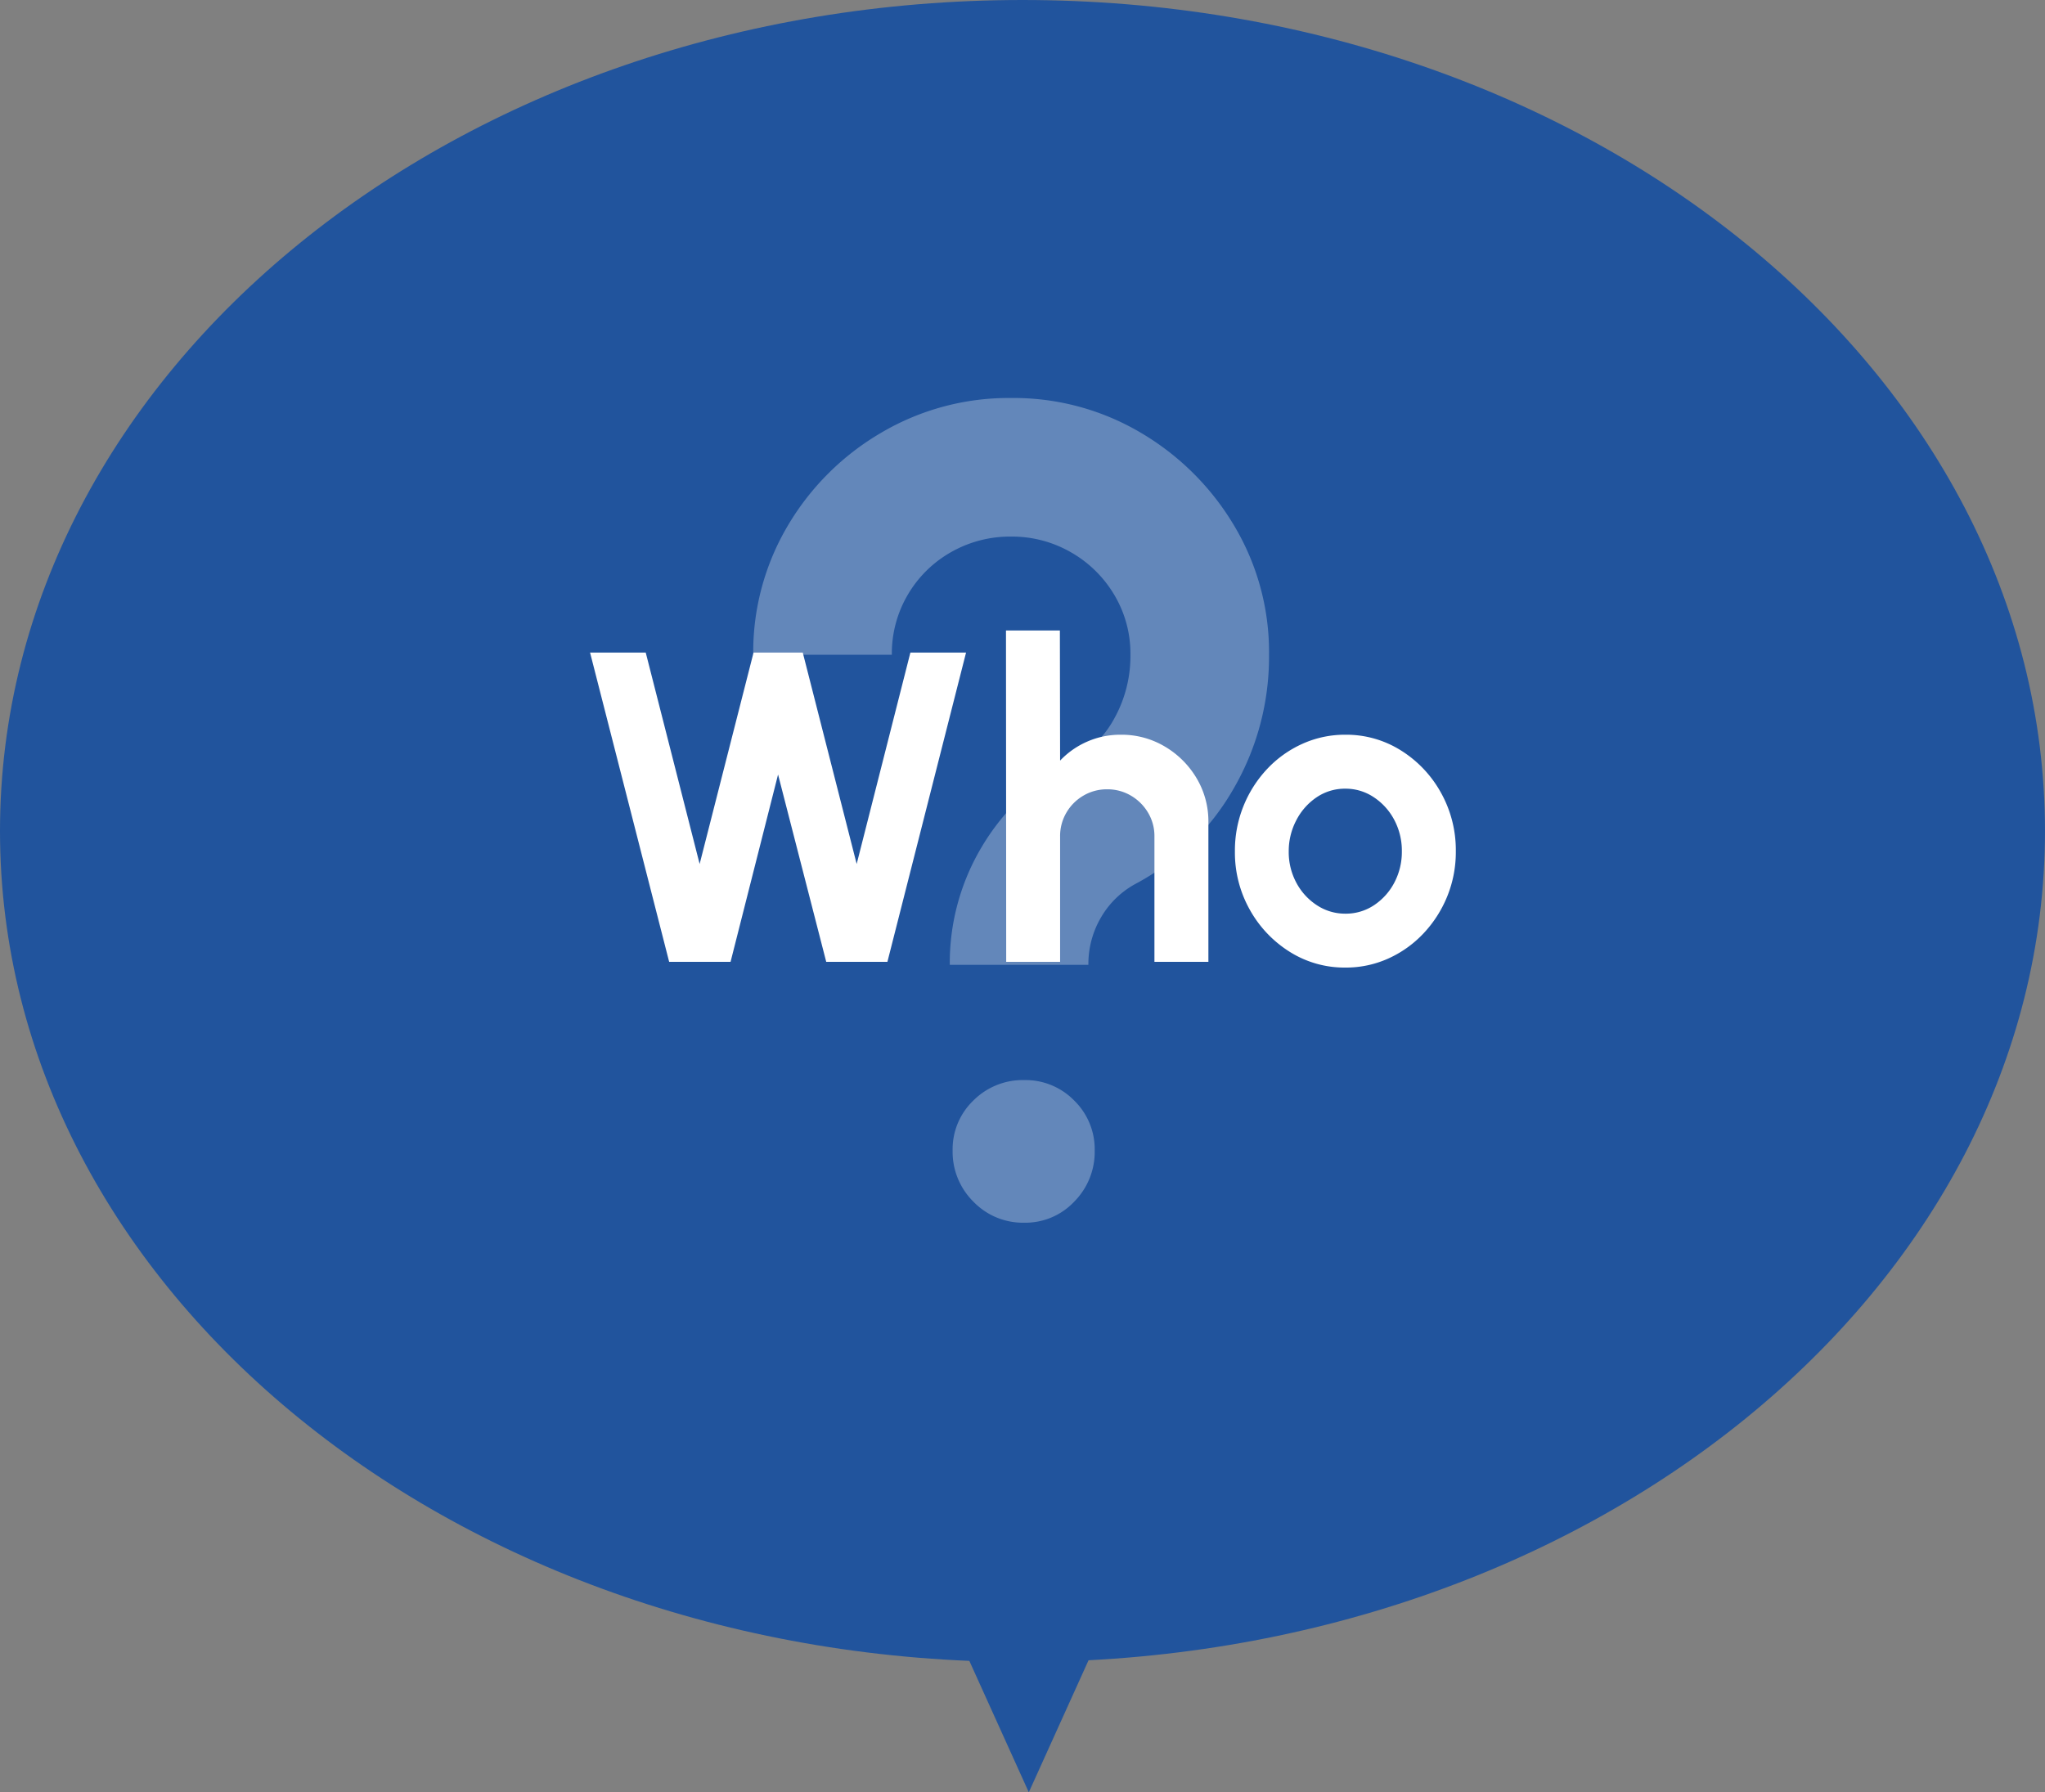
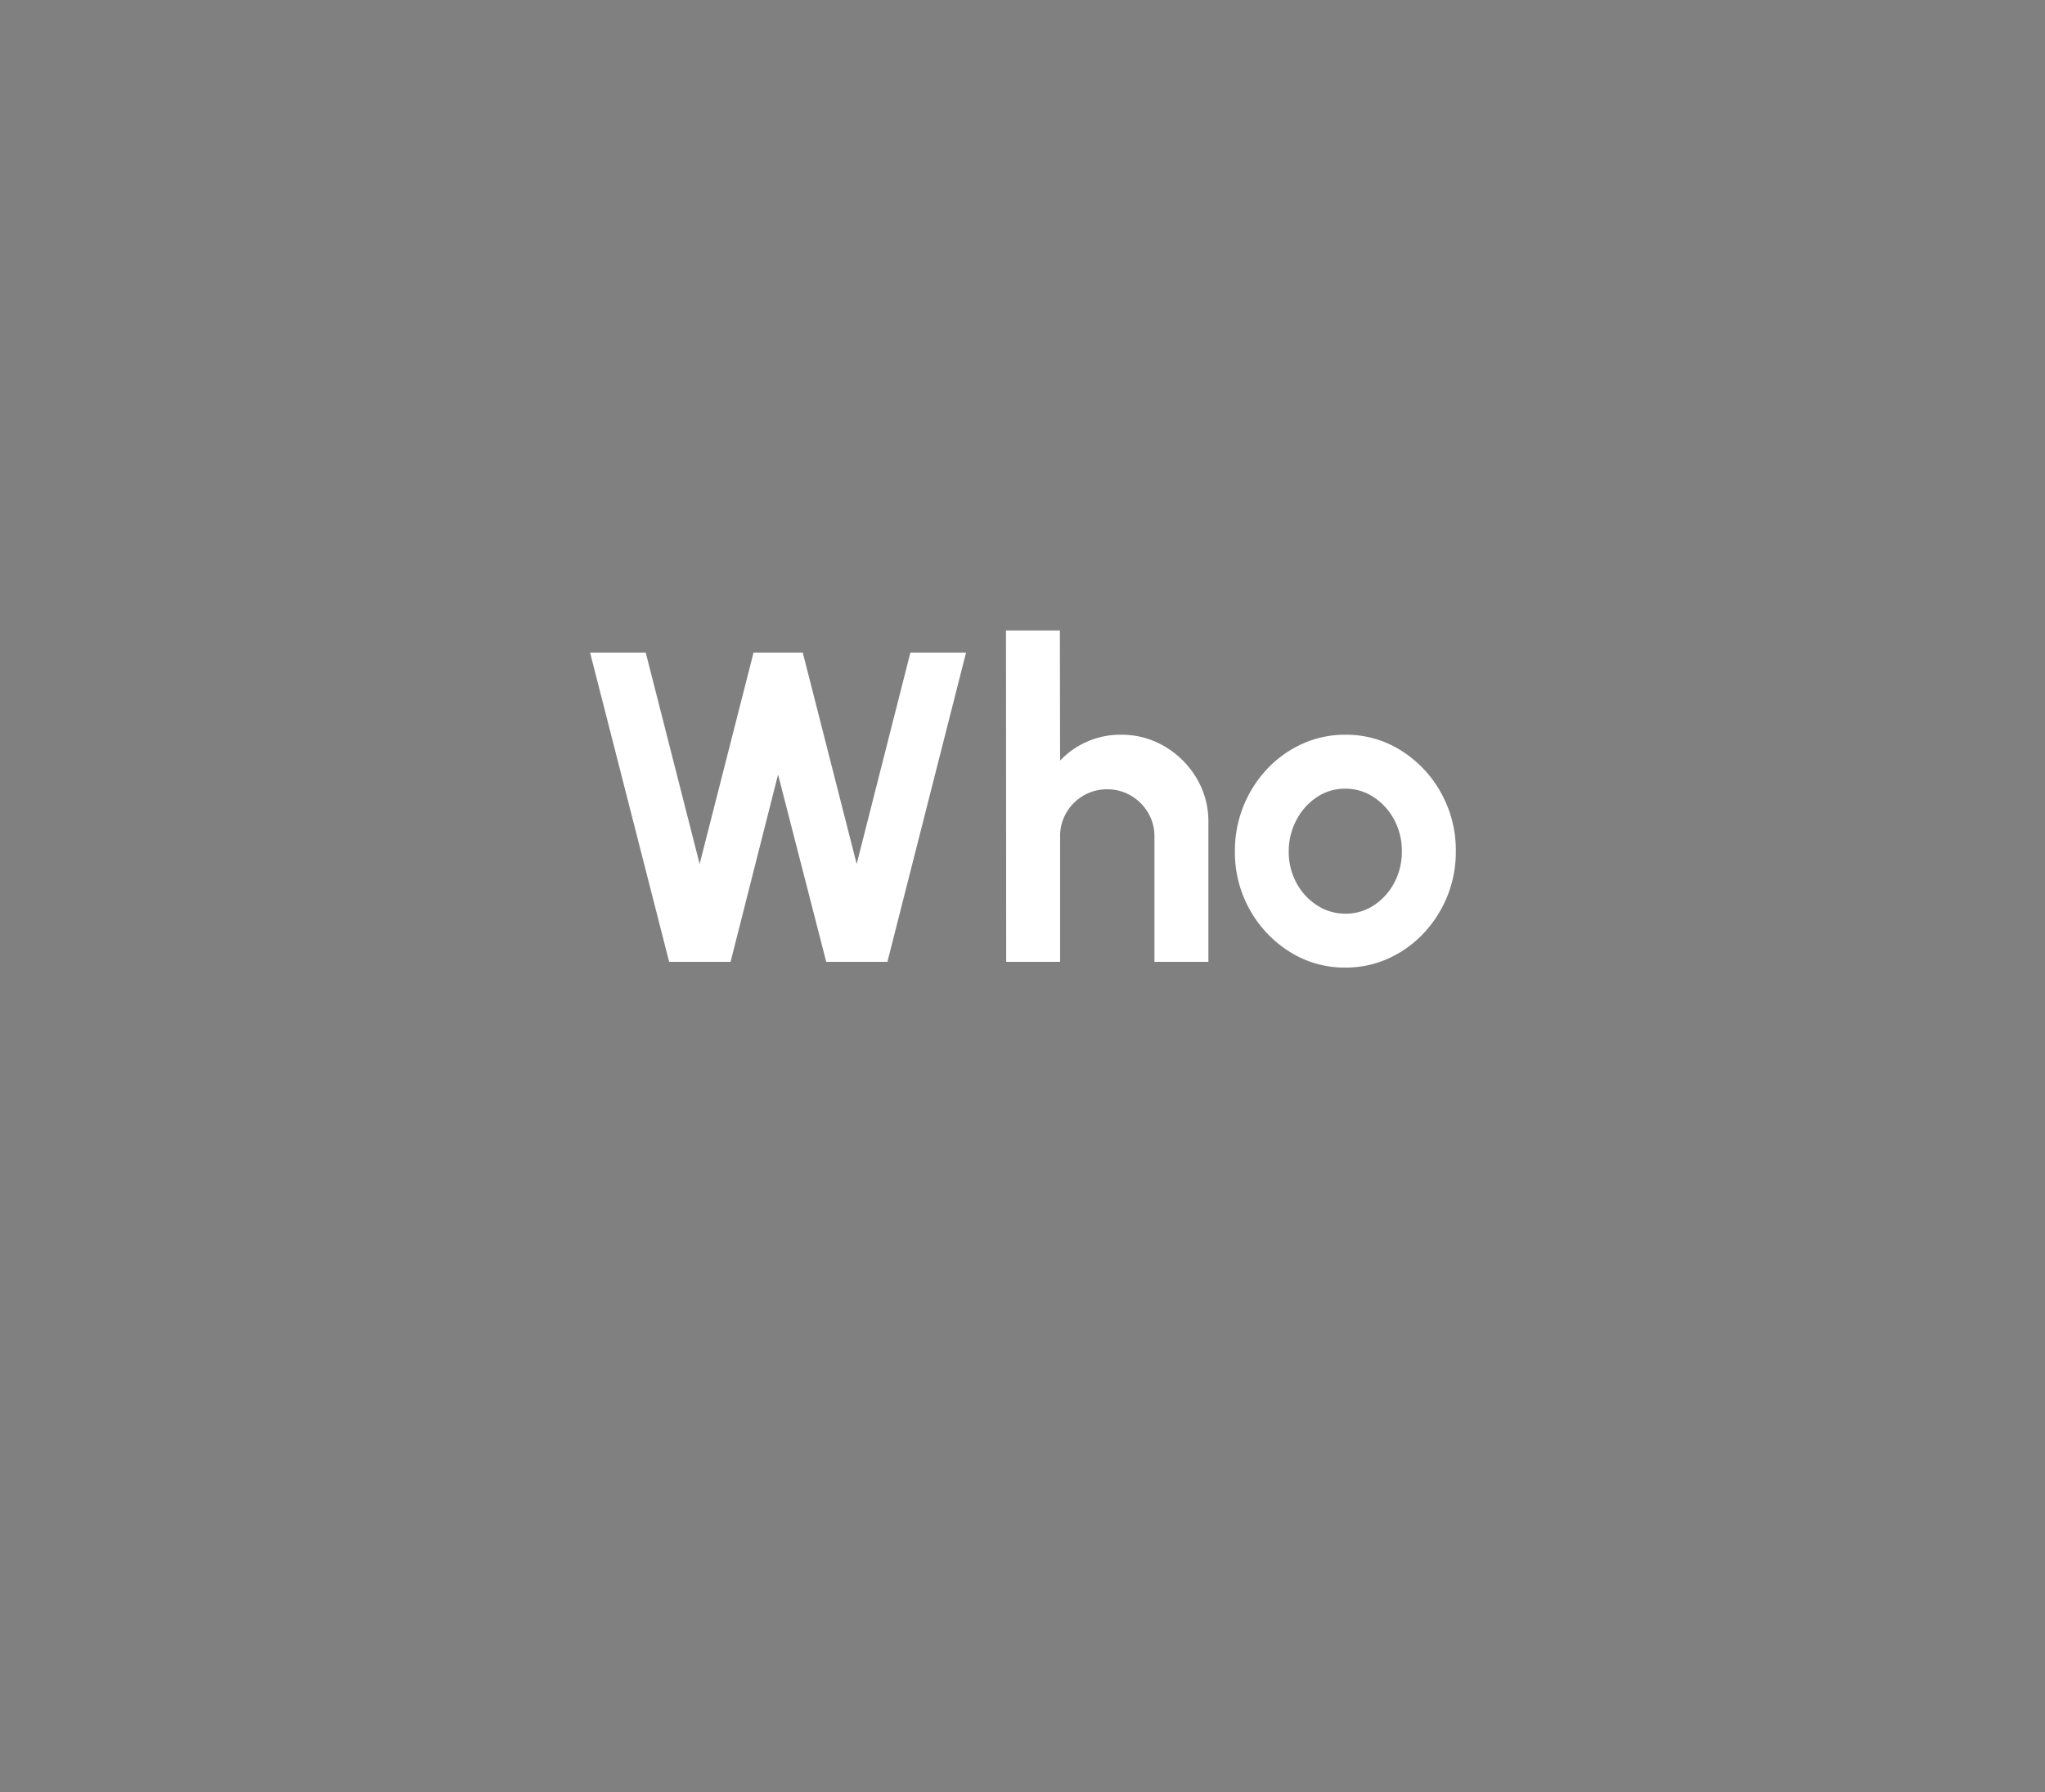
<svg xmlns="http://www.w3.org/2000/svg" width="162.001" height="142.001" viewBox="0 0 162.001 142.001">
  <rect x="0" y="0" width="162.001" height="142.001" fill="#808080" stroke="none" />
  <defs>
    <style>.a{fill:#21549d;}.b,.c{fill:#fff;}.b{opacity:0.3;}</style>
  </defs>
  <g transform="translate(-4102 15654.999)">
-     <path class="a" d="M81,0c44.735,0,81,29.476,81,65.838s-36.265,65.838-81,65.838S0,102.2,0,65.838,36.265,0,81,0Z" transform="translate(4102 -15654.999)" />
-     <path class="a" d="M9.5,0,19,21H0Z" transform="translate(4193 -15512.998) rotate(180)" />
-     <path class="b" d="M-5.76-19.26a17.938,17.938,0,0,1,2.565-9.4,18.18,18.18,0,0,1,7.02-6.7A8.417,8.417,0,0,0,7.29-38.812,10.173,10.173,0,0,0,8.55-43.83a9.051,9.051,0,0,0-1.282-4.748,9.4,9.4,0,0,0-3.442-3.375A9.34,9.34,0,0,0-.9-53.19a9.425,9.425,0,0,0-4.77,1.238,9.229,9.229,0,0,0-3.42,3.375,9.175,9.175,0,0,0-1.26,4.748H-21.33a19.64,19.64,0,0,1,2.745-10.237,20.712,20.712,0,0,1,7.4-7.357A19.878,19.878,0,0,1-.9-64.17,19.759,19.759,0,0,1,9.36-61.425a20.953,20.953,0,0,1,7.4,7.357A19.518,19.518,0,0,1,19.53-43.83a20.83,20.83,0,0,1-2.812,10.62A19.467,19.467,0,0,1,9-25.7,7.032,7.032,0,0,0,6.233-23.04,7.281,7.281,0,0,0,5.22-19.26ZM.135,1.17A5.439,5.439,0,0,1-3.892-.5a5.551,5.551,0,0,1-1.643-4.05,5.349,5.349,0,0,1,1.643-3.96,5.515,5.515,0,0,1,4.028-1.62A5.387,5.387,0,0,1,4.1-8.505a5.387,5.387,0,0,1,1.62,3.96A5.591,5.591,0,0,1,4.1-.5,5.313,5.313,0,0,1,.135,1.17Z" transform="translate(4183 -15559.296)" />
    <path class="c" d="M-27.843,0l-6.265-24.5h4.41l4.27,16.748,4.27-16.748h3.9l4.27,16.748L-8.733-24.5h4.41L-10.553,0H-15.4l-3.815-14.84L-22.978,0ZM14.875-11.06V0H10.6V-9.94a3.6,3.6,0,0,0-.508-1.881,3.8,3.8,0,0,0-1.356-1.347,3.645,3.645,0,0,0-1.881-.5,3.645,3.645,0,0,0-1.881.5,3.73,3.73,0,0,0-1.347,1.347,3.645,3.645,0,0,0-.5,1.881V0h-4.27l-.017-26.25h4.27l.017,10.308a6.559,6.559,0,0,1,2.135-1.5,6.527,6.527,0,0,1,2.678-.551,6.688,6.688,0,0,1,3.483.936,7.117,7.117,0,0,1,2.511,2.5A6.674,6.674,0,0,1,14.875-11.06ZM25.725.455a8.133,8.133,0,0,1-4.4-1.243,9.2,9.2,0,0,1-3.167-3.334A9.247,9.247,0,0,1,16.975-8.75a9.42,9.42,0,0,1,.683-3.6,9.426,9.426,0,0,1,1.881-2.94,8.747,8.747,0,0,1,2.791-1.986,8.169,8.169,0,0,1,3.395-.717,8.133,8.133,0,0,1,4.4,1.243,9.176,9.176,0,0,1,3.168,3.342A9.33,9.33,0,0,1,34.475-8.75a9.308,9.308,0,0,1-.682,3.57,9.453,9.453,0,0,1-1.881,2.931A8.776,8.776,0,0,1,29.129-.263,8.151,8.151,0,0,1,25.725.455Zm0-4.27A4.015,4.015,0,0,0,28.017-4.5a4.832,4.832,0,0,0,1.6-1.8A5.2,5.2,0,0,0,30.2-8.75a5.2,5.2,0,0,0-.6-2.494,4.859,4.859,0,0,0-1.627-1.8,4.006,4.006,0,0,0-2.249-.674,3.986,3.986,0,0,0-2.275.682,4.868,4.868,0,0,0-1.61,1.82,5.244,5.244,0,0,0-.6,2.468,5.129,5.129,0,0,0,.613,2.5,4.805,4.805,0,0,0,1.636,1.776A4.054,4.054,0,0,0,25.725-3.815Z" transform="translate(4182.852 -15578.795)" />
  </g>
</svg>